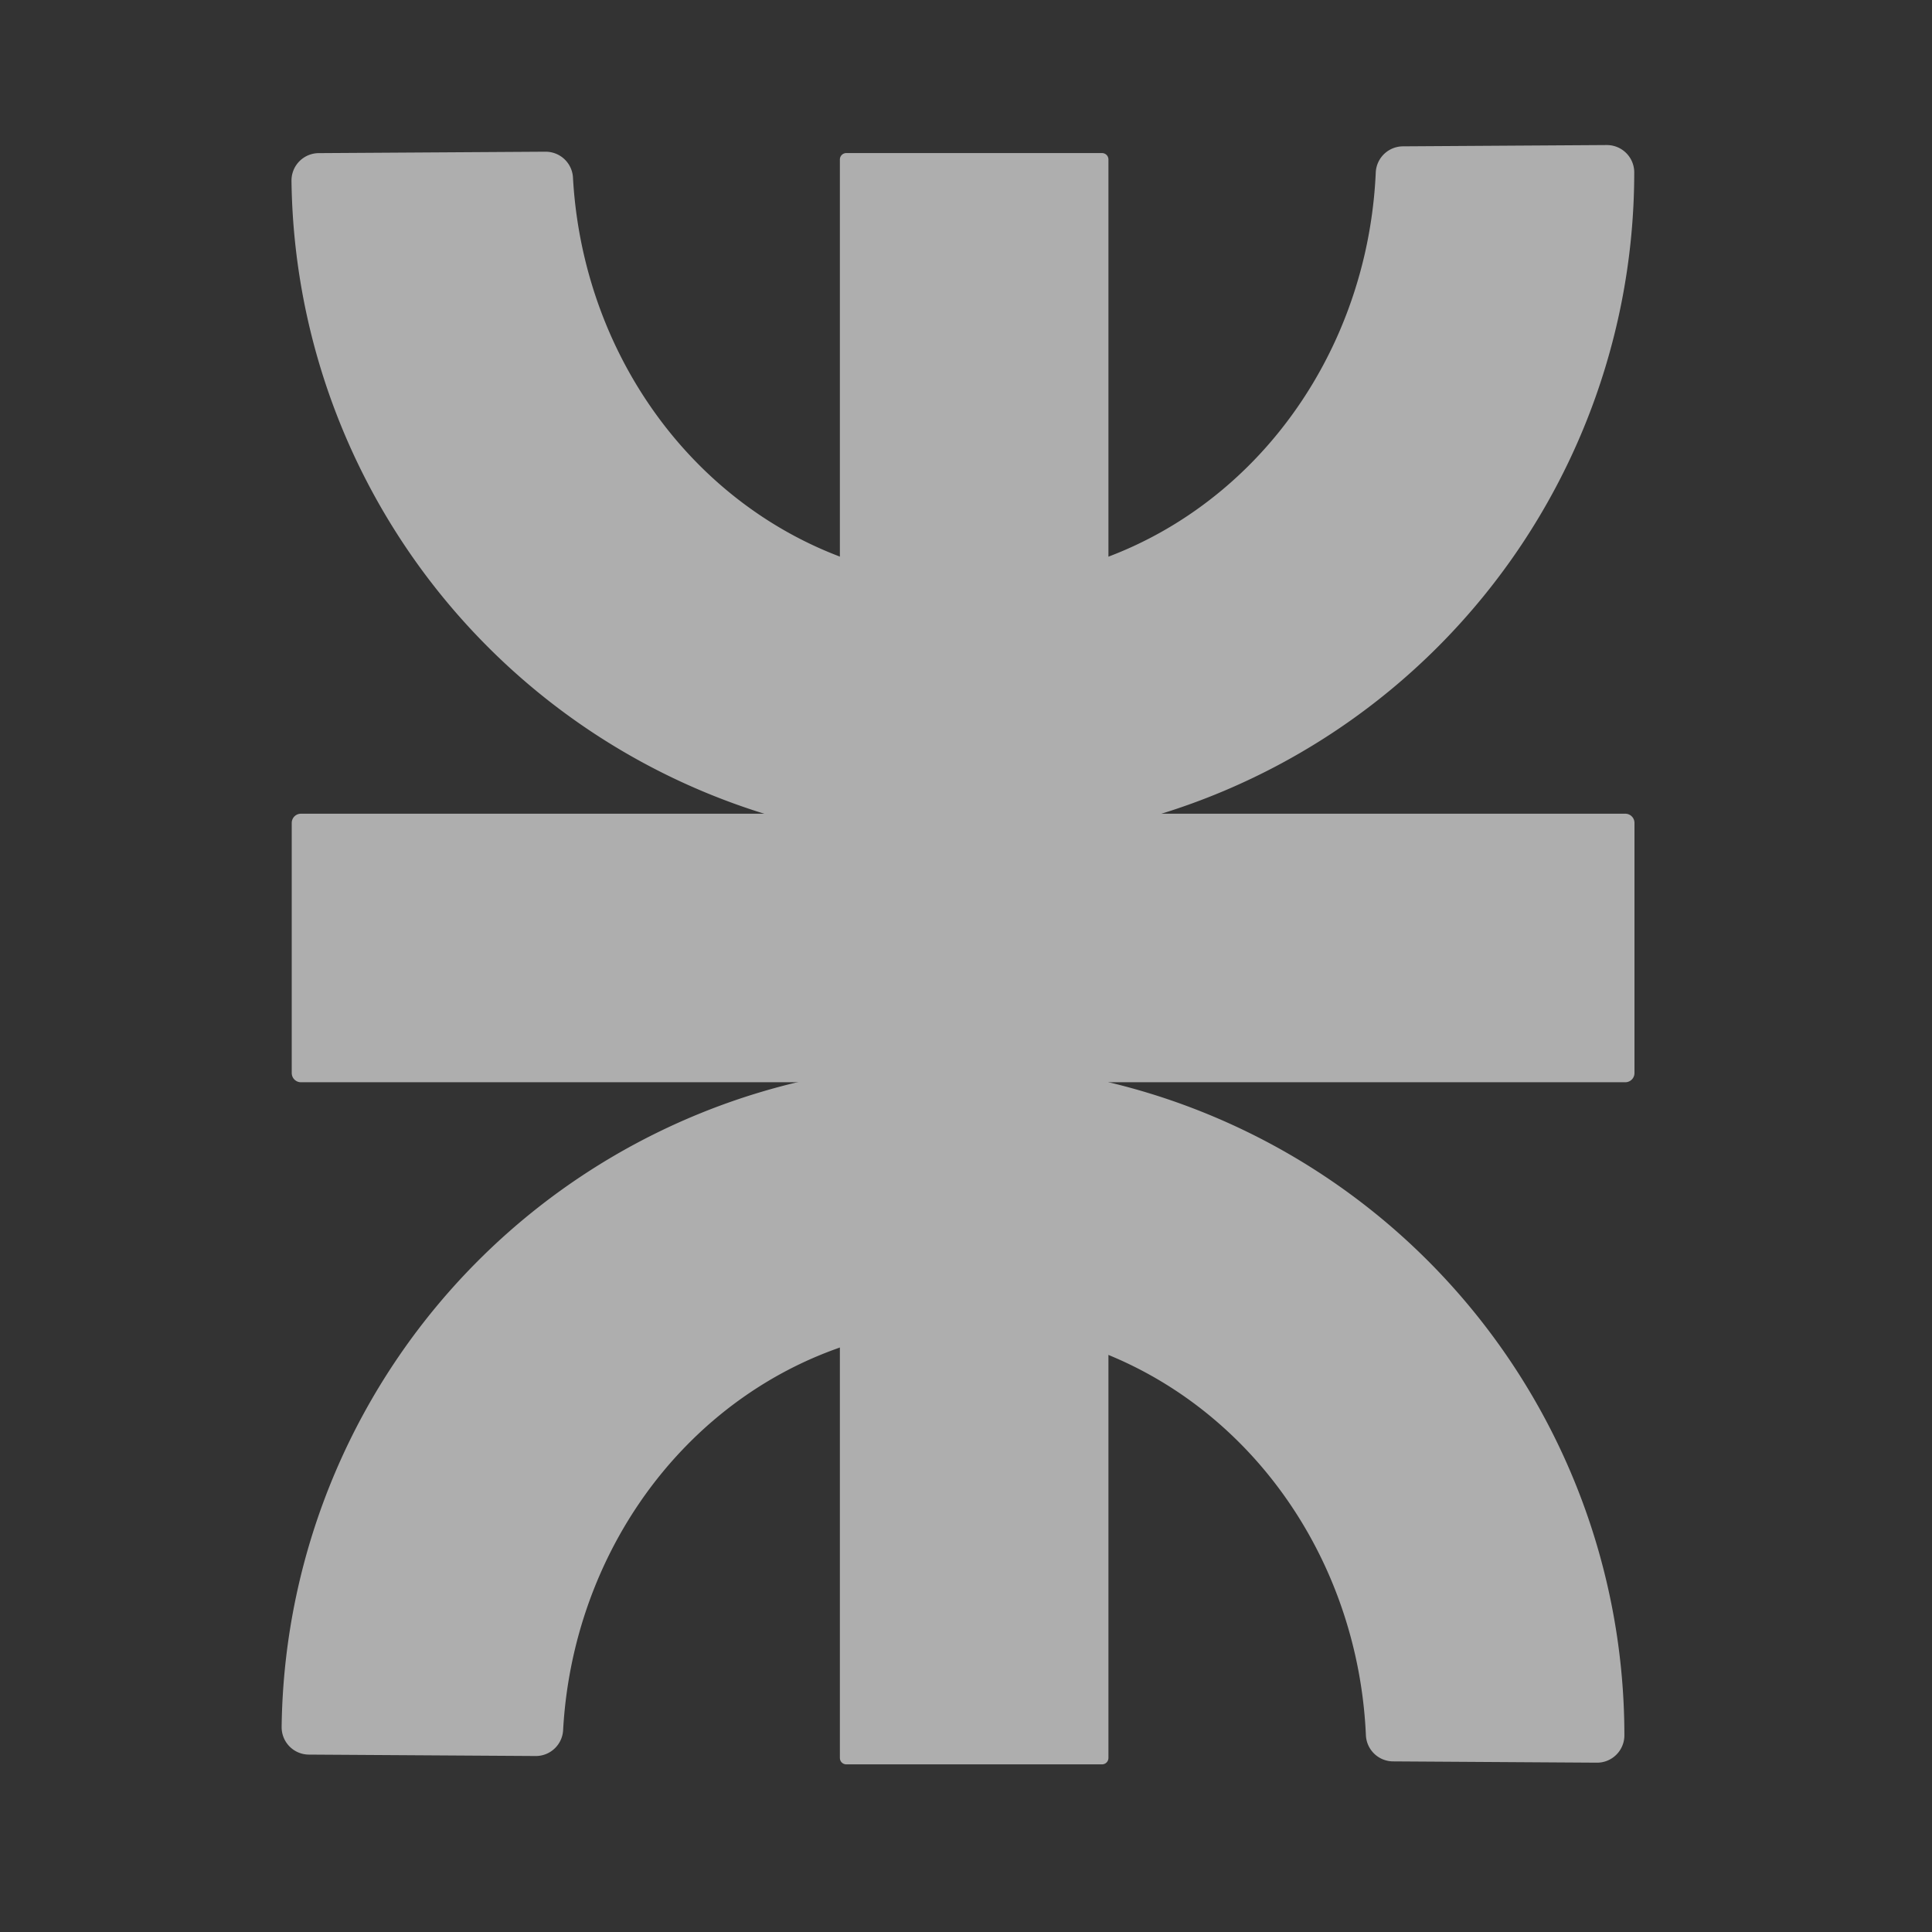
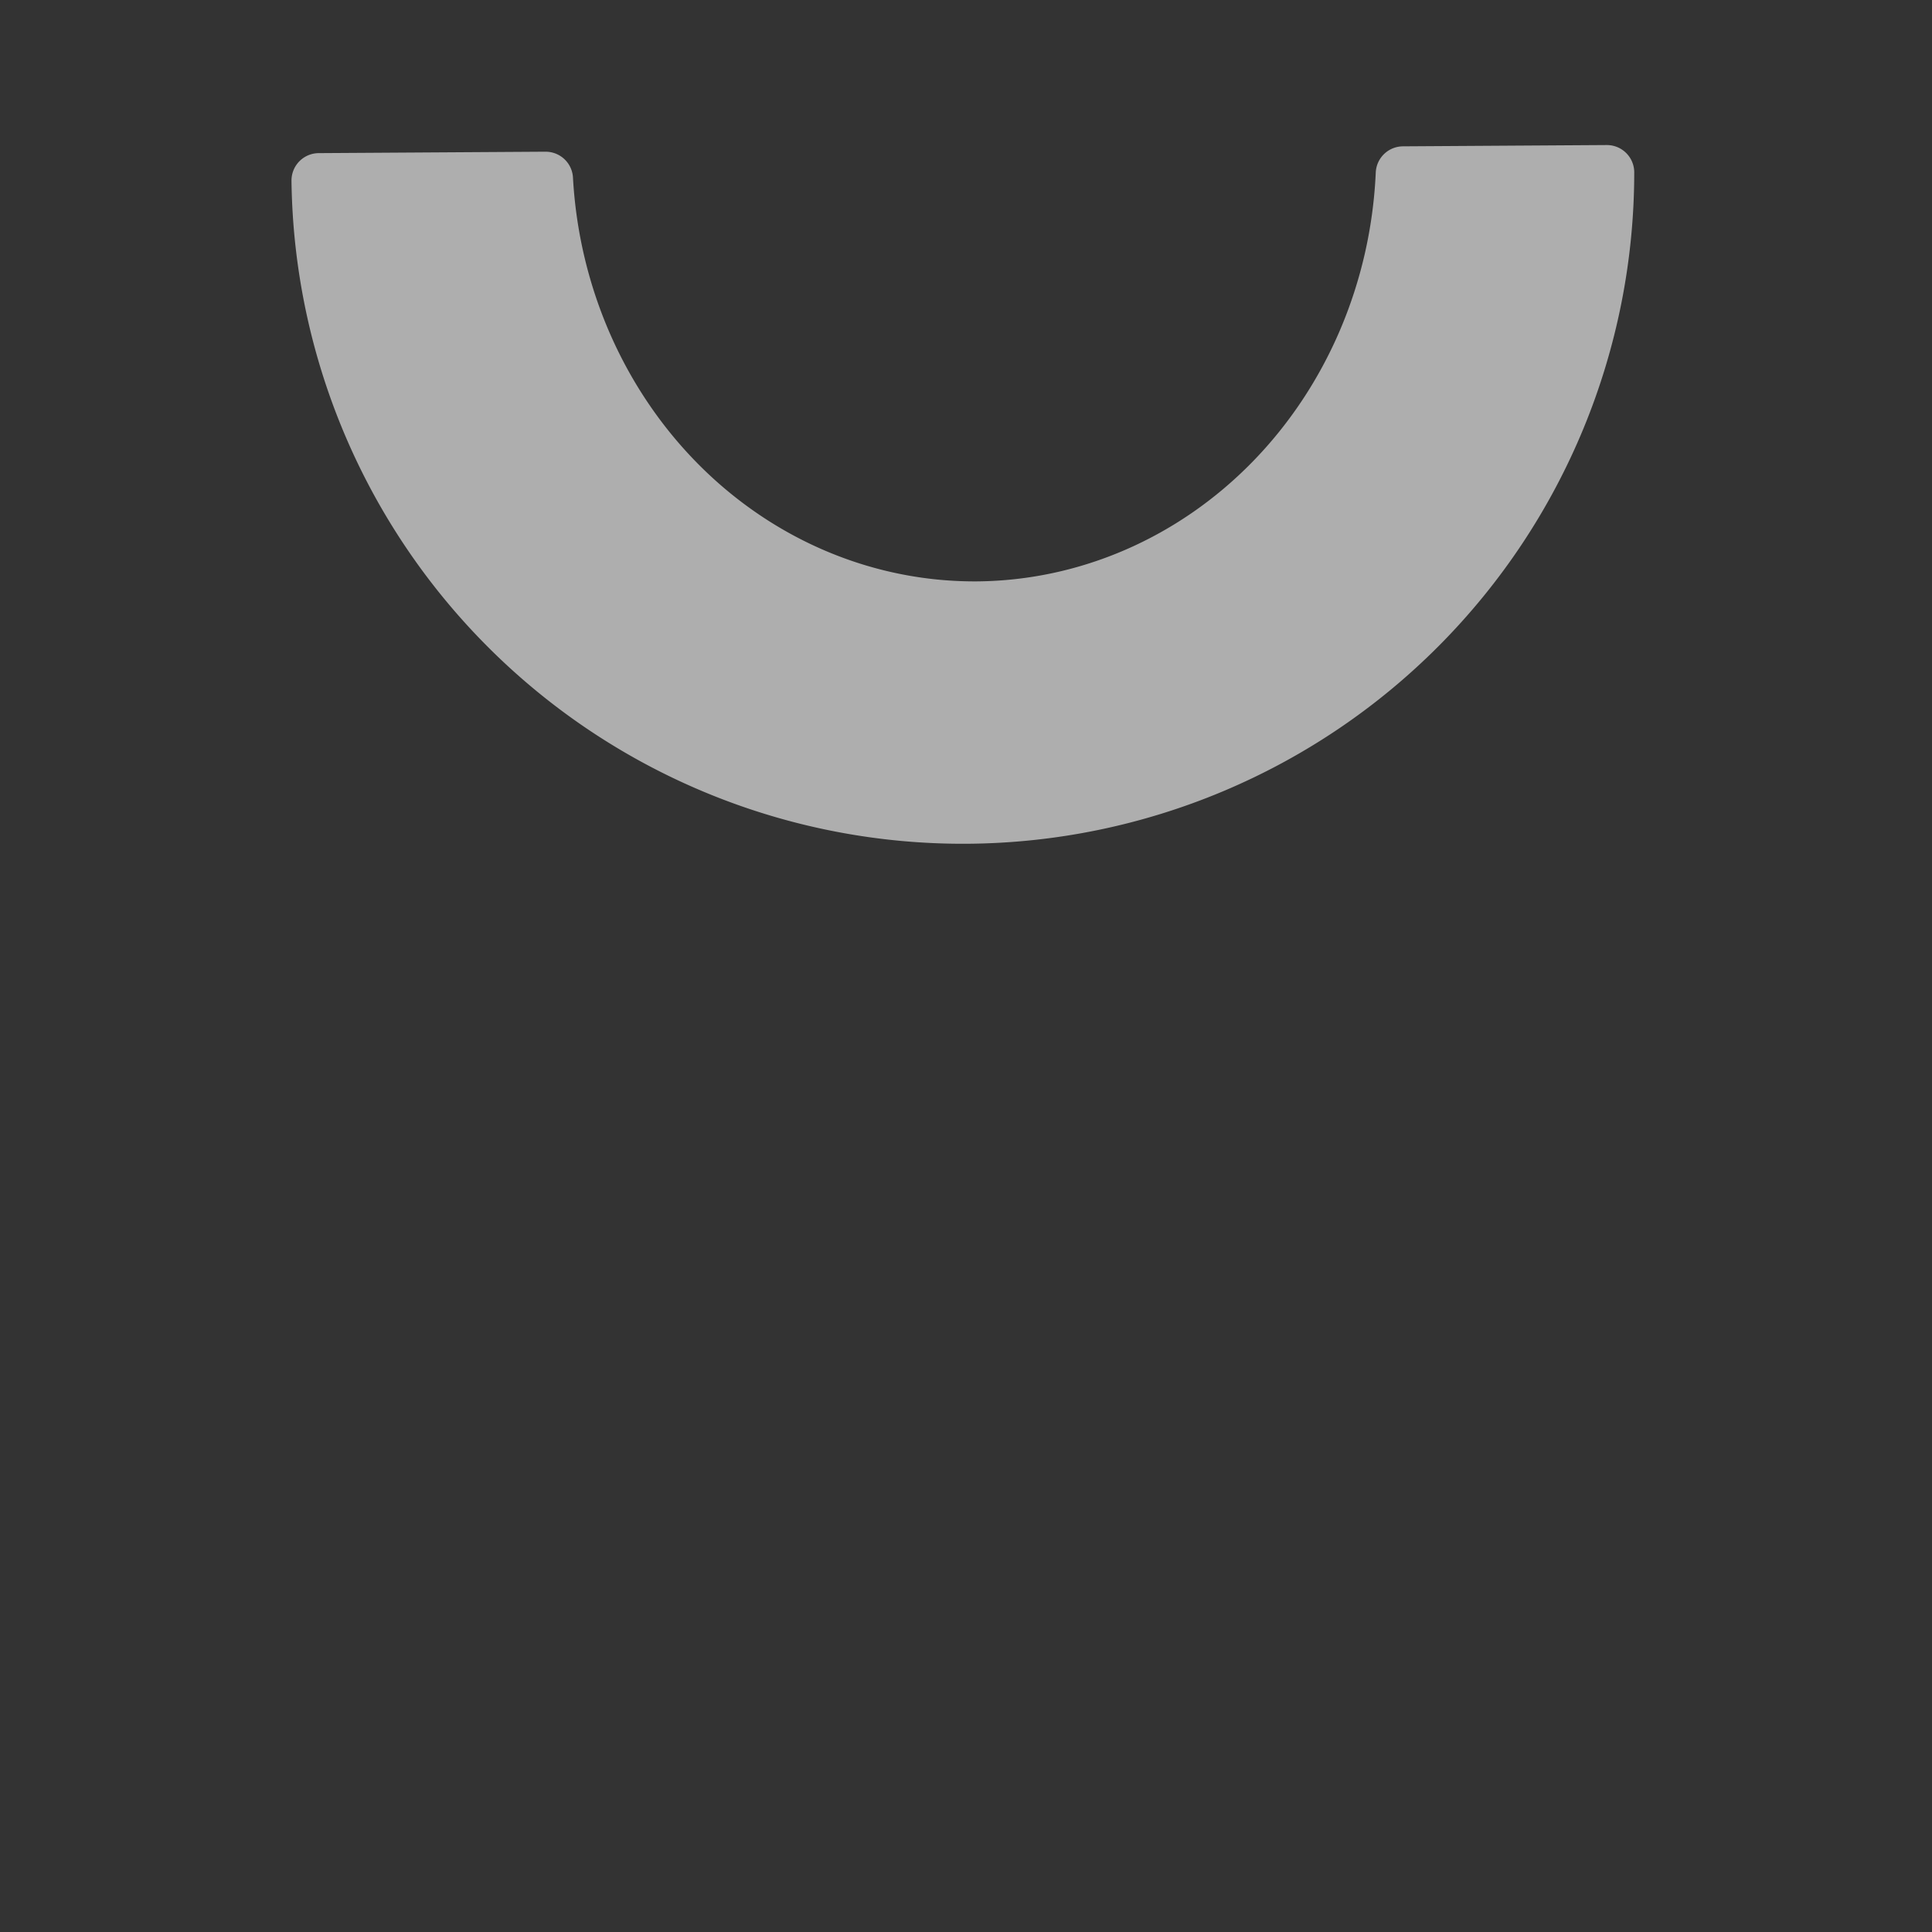
<svg xmlns="http://www.w3.org/2000/svg" width="512" height="512" viewBox="0 0 135.467 135.467" version="1.1" id="svg8">
  <rect x="0" y="0" width="135.467" height="135.467" fill="#333333" stroke="none" />
  <defs id="defs2" />
  <g id="layer1" transform="translate(0,-235)">
    <g id="g2294" transform="matrix(1.883,0,0,1.883,-110.897,-54.95)" style="fill:#ffffff;stroke:#ffffff;opacity:0.602">
-       <rect y="159.92" x="90.406" height="59.525" width="9.525" id="rect815" style="opacity:1;fill:#ffffff;fill-opacity:1;stroke:#ffffff;stroke-width:0.475;stroke-linejoin:round;stroke-miterlimit:4;stroke-dasharray:none;stroke-dashoffset:0;stroke-opacity:1;paint-order:normal" />
-       <rect y="184.625" x="70.099" height="9.316" width="49.316" id="rect817" style="opacity:1;fill:#ffffff;fill-opacity:1;stroke:#ffffff;stroke-width:0.684;stroke-linejoin:round;stroke-miterlimit:4;stroke-dasharray:none;stroke-dashoffset:0;stroke-opacity:1;paint-order:normal" />
      <path id="path819" d="m 118.729,160.403 -7.588,0.048 A 16.001,17 0 0 1 95.278,176.651 16.001,17 0 0 1 79.212,160.651 l -8.445,0.053 a 23.982,23.981 0 0 0 24.13,23.679 23.982,23.981 0 0 0 23.832,-23.98 z" style="opacity:1;fill:#ffffff;fill-opacity:1;stroke:#ffffff;stroke-width:2.038;stroke-linejoin:round;stroke-miterlimit:4;stroke-dasharray:none;stroke-dashoffset:0;stroke-opacity:1;paint-order:normal" />
-       <path id="path819-7" d="m 118.362,218.601 -7.588,-0.048 A 16.001,17 0 0 0 94.911,202.353 16.001,17 0 0 0 78.845,218.353 l -8.445,-0.053 a 23.982,23.981 0 0 1 24.13,-23.679 23.982,23.981 0 0 1 23.832,23.98 z" style="opacity:1;fill:#ffffff;fill-opacity:1;stroke:#ffffff;stroke-width:2.038;stroke-linejoin:round;stroke-miterlimit:4;stroke-dasharray:none;stroke-dashoffset:0;stroke-opacity:1;paint-order:normal" />
    </g>
  </g>
</svg>